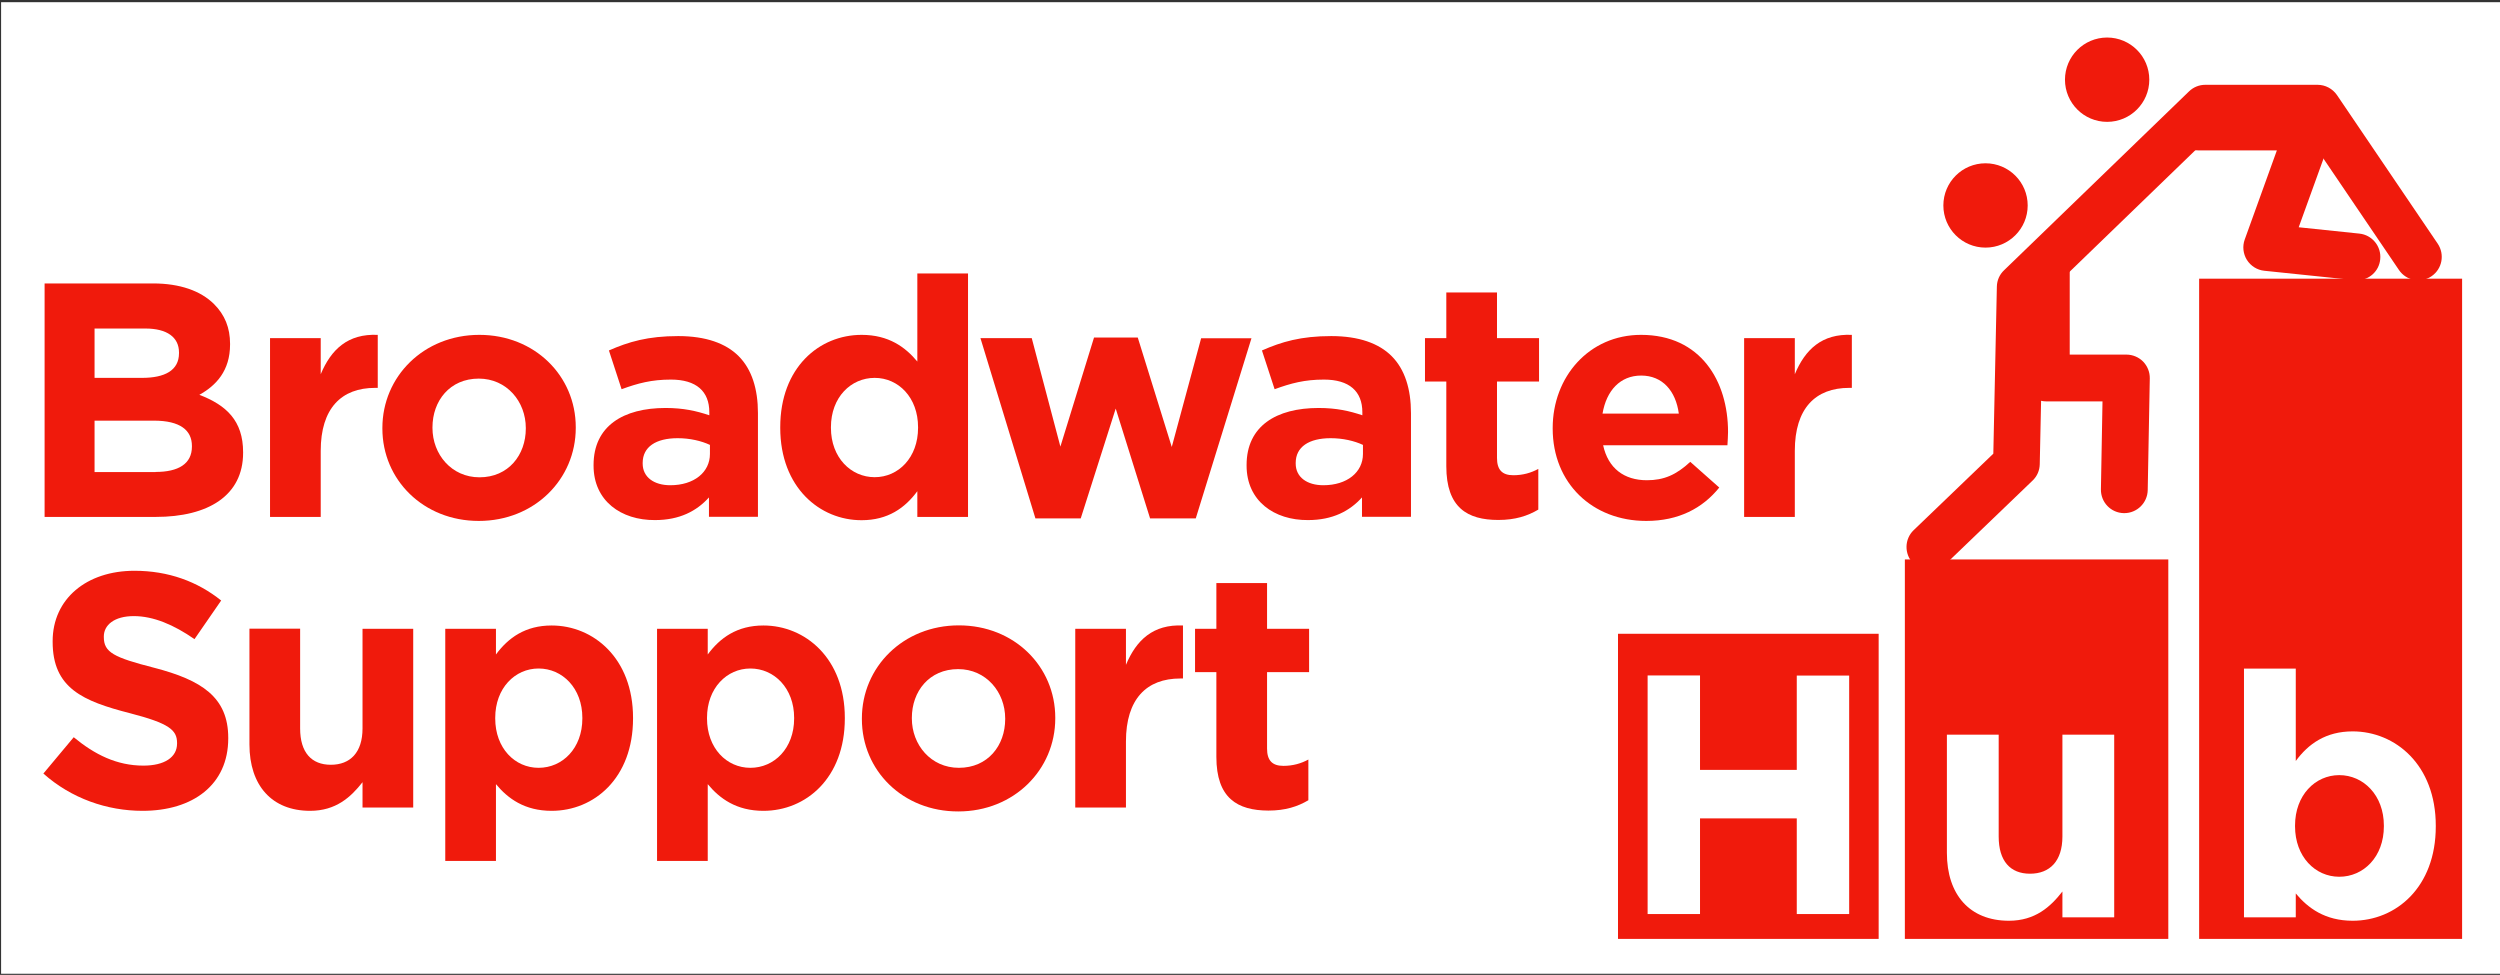
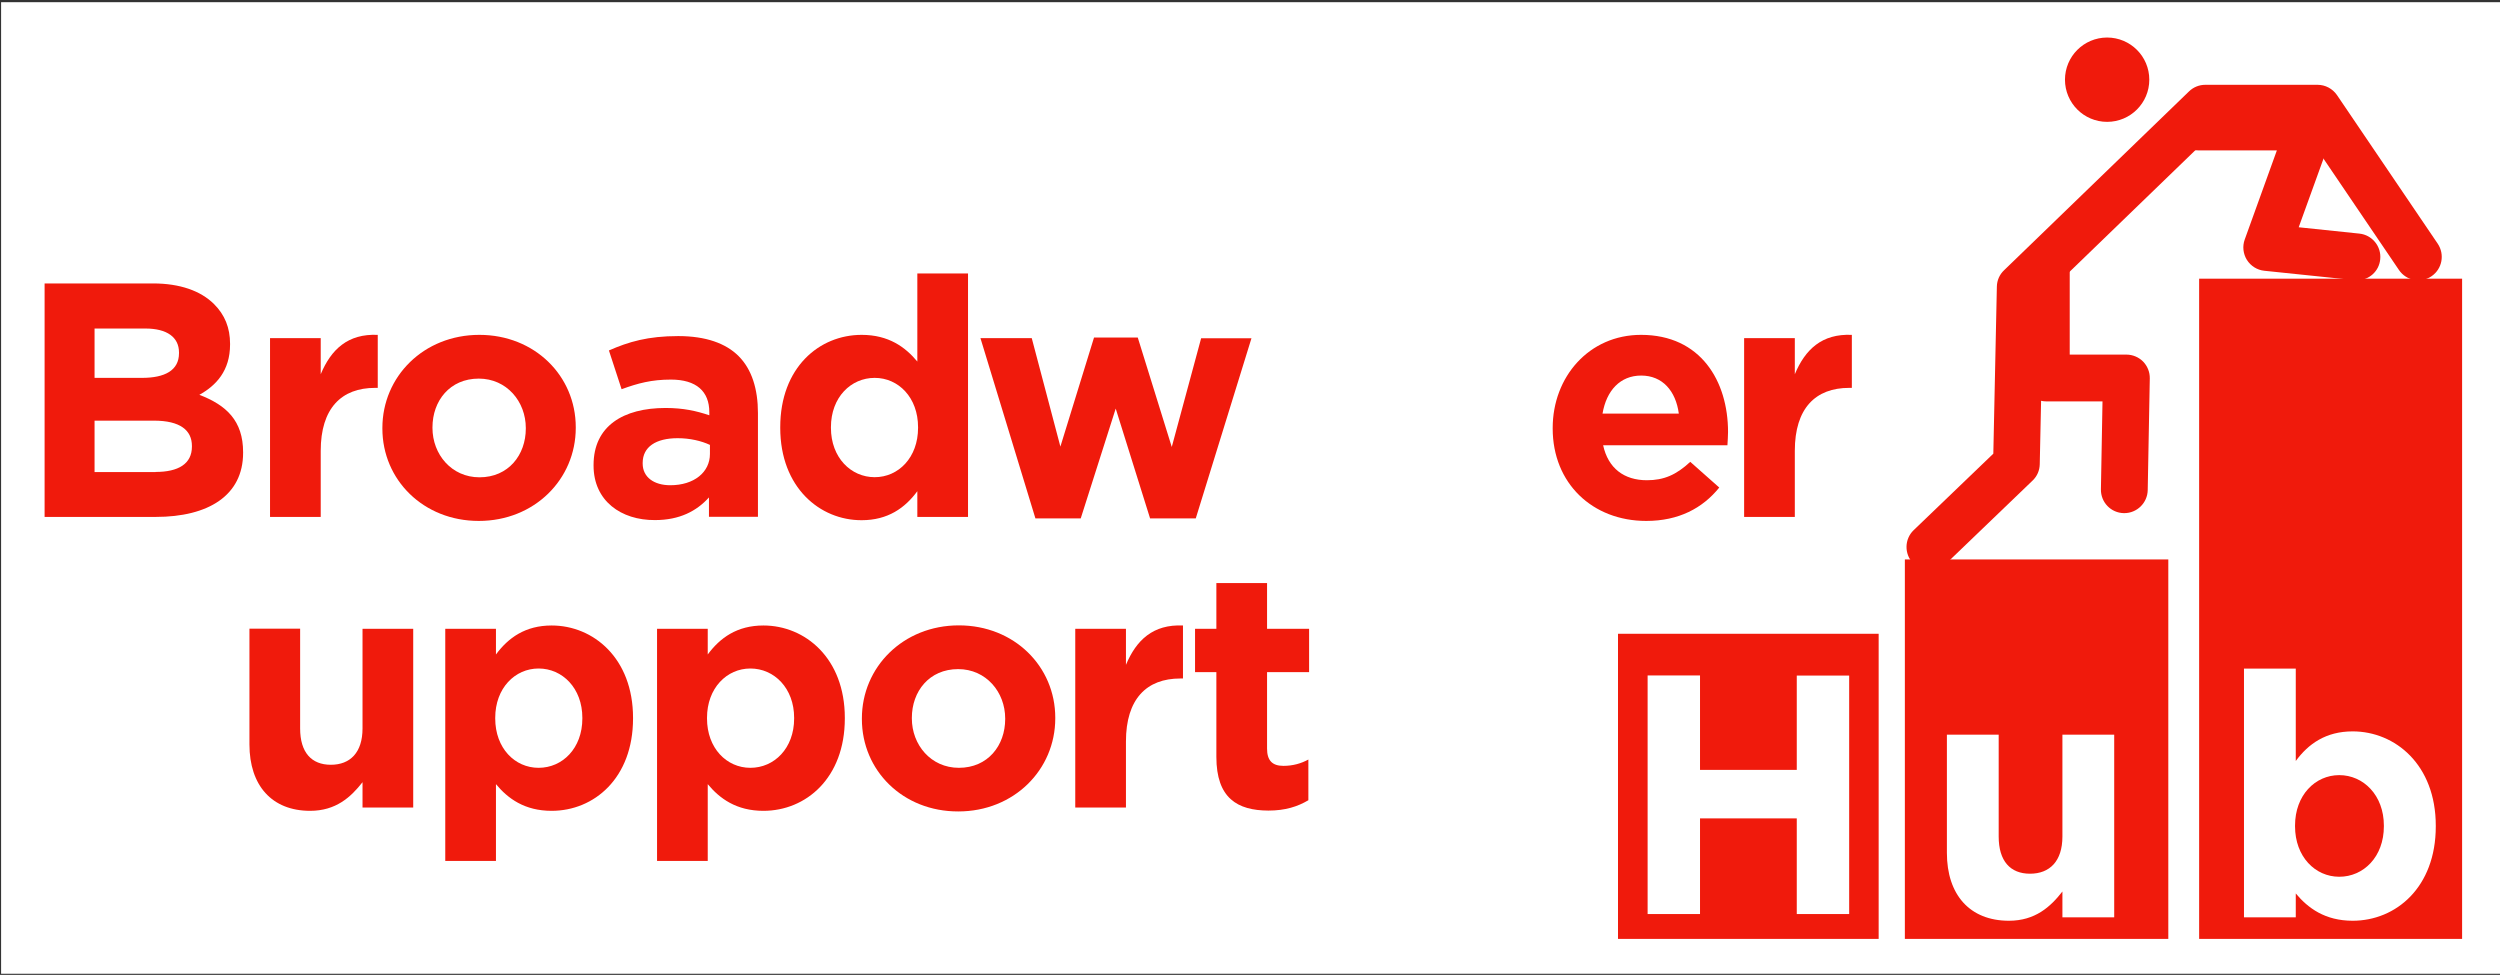
<svg xmlns="http://www.w3.org/2000/svg" version="1.1" id="Layer_1" x="0px" y="0px" viewBox="0 0 2051.6 800" style="enable-background:new 0 0 2051.6 800;" xml:space="preserve">
  <rect x="0" y="0" width="2051.6" height="800" fill="#333333" stroke="none" />
  <style type="text/css">
	.st0{fill:#FFFFFF;}
	.st1{fill:#F01A0C;}
</style>
  <rect x="0.9" y="1.8" class="st0" width="2053.3" height="797.3" />
  <g>
    <g>
      <g id="XMLID_00000172428320739183523320000011990473659049686462_">
        <g>
          <g>
-             <circle class="st1" cx="1629.4" cy="168.6" r="34.6" />
            <circle class="st1" cx="1729.2" cy="65.4" r="34.6" />
            <path class="st1" d="M1583.7,468.1c-5,0-10.1-2-13.8-5.9c-7.3-7.6-7.1-19.8,0.5-27.1l65.4-62.8l2.9-137.1       c0.1-5.1,2.2-9.9,5.9-13.4L1796.4,75c3.6-3.5,8.4-5.4,13.3-5.4h92.2c6.4,0,12.3,3.2,15.9,8.4l82.7,122       c5.9,8.8,3.7,20.7-5.1,26.7c-8.8,6-20.7,3.7-26.7-5.1l-77-113.6h-74.3l-140.6,135.9l-2.9,137.1c-0.1,5.1-2.2,9.9-5.9,13.4       l-71.1,68.3C1593.2,466.3,1588.4,468.1,1583.7,468.1z" />
            <path class="st1" d="M1743.3,421.1c-0.1,0-0.2,0-0.4,0c-10.6-0.2-19-8.9-18.8-19.6l1.3-72.1h-46.1c-10.6,0-19.2-8.6-19.2-19.2       v-91.7c0-10.6,8.6-19.2,19.2-19.2s19.2,8.6,19.2,19.2V291h46.5c5.2,0,10.1,2.1,13.7,5.7c3.6,3.7,5.6,8.7,5.5,13.8l-1.7,91.7       C1762.3,412.7,1753.7,421.1,1743.3,421.1z" />
            <path class="st1" d="M1934.4,230c-0.7,0-1.3,0-2-0.1l-74.2-7.7c-5.9-0.6-11.1-3.9-14.3-8.9c-3.1-5-3.8-11.2-1.8-16.7l26.4-73.2       h-64.8c-10.6,0-19.2-8.6-19.2-19.2s8.6-19.2,19.2-19.2h92.1c6.3,0,12.1,3,15.7,8.2c3.6,5.1,4.5,11.7,2.3,17.5l-27.4,75.8       l49.8,5.2c10.5,1.1,18.2,10.5,17.1,21.1C1952.4,222.6,1944.1,230,1934.4,230z" />
          </g>
          <rect x="1563.2" y="459.1" class="st1" width="216.2" height="311.4" />
          <rect x="1327.8" y="520.1" class="st1" width="213.9" height="250.4" />
          <rect x="1804.7" y="228.7" class="st1" width="215.8" height="541.8" />
        </g>
      </g>
      <g>
        <path class="st0" d="M1597.7,699.9v-97h42.5v83.6c0,20.1,9.5,30.5,25.7,30.5s26.6-10.3,26.6-30.5v-83.6h42.5v149.9h-42.5v-21.2     c-9.8,12.6-22.4,24-43.9,24C1616.5,755.6,1597.7,734.3,1597.7,699.9z" />
        <path class="st0" d="M1884,733.2v19.6h-42.5V548.7h42.5v75.8c10.3-14,24.6-24.3,46.7-24.3c34.9,0,68.2,27.4,68.2,77.4v0.6     c0,50-32.7,77.4-68.2,77.4C1908,755.6,1894,745.2,1884,733.2z M1956.3,678.1v-0.6c0-24.9-16.8-41.4-36.6-41.4     s-36.3,16.5-36.3,41.4v0.6c0,24.9,16.5,41.4,36.3,41.4S1956.3,703.3,1956.3,678.1z" />
      </g>
      <g>
        <path class="st0" d="M1352.1,554.3h43v77.5h79.4v-77.4h43v195.7h-43v-78.5h-79.4v78.5h-43V554.3z" />
      </g>
    </g>
    <g>
      <path class="st1" d="M36.6,232.6h89c21.9,0,39.1,6,50.1,17c8.8,8.8,13.1,19.4,13.1,32.6v0.5c0,21.6-11.5,33.7-25.2,41.3    c22.2,8.5,35.9,21.3,35.9,47.1v0.5c0,35-28.5,52.6-71.7,52.6H36.6V232.6z M116.5,310.1c18.6,0,30.4-6,30.4-20.3v-0.5    c0-12.6-9.9-19.7-27.6-19.7H77.6v40.5H116.5z M127.7,387.3c18.6,0,29.8-6.6,29.8-20.8V366c0-12.9-9.6-20.8-31.2-20.8H77.6v42.2    h50.1V387.3z" />
      <path class="st1" d="M221.6,277.5h41.6v29.6c8.5-20.3,22.2-33.4,46.8-32.3v43.5h-2.2c-27.6,0-44.6,16.7-44.6,51.7v54.2h-41.6    V277.5z" />
      <path class="st1" d="M313.8,351.7v-0.5c0-42.2,33.9-76.4,79.6-76.4c45.4,0,79.1,33.7,79.1,75.8v0.5c0,42.2-33.9,76.4-79.6,76.4    C347.5,427.5,313.8,393.8,313.8,351.7z M431.5,351.7v-0.5c0-21.6-15.6-40.5-38.6-40.5c-23.8,0-38,18.3-38,40v0.5    c0,21.6,15.6,40.5,38.6,40.5C417.3,391.7,431.5,373.3,431.5,351.7z" />
      <path class="st1" d="M487.1,382.1v-0.5c0-32,24.4-46.8,59.1-46.8c14.8,0,25.5,2.5,35.9,6v-2.5c0-17.2-10.7-26.8-31.5-26.8    c-15.9,0-27.1,3-40.5,7.9l-10.4-31.8c16.1-7.1,32-11.8,56.9-11.8c22.7,0,39.1,6,49.5,16.4C617,303.1,622,319.3,622,339v85.1h-40.2    v-15.9c-10.1,11.2-24.1,18.6-44.3,18.6C509.8,427,487.1,411.1,487.1,382.1z M582.6,372.5v-7.4c-7.1-3.3-16.4-5.5-26.5-5.5    c-17.8,0-28.7,7.1-28.7,20.3v0.5c0,11.2,9.3,17.8,22.7,17.8C569.5,398.2,582.6,387.6,582.6,372.5z" />
      <path class="st1" d="M640.3,351.1v-0.5c0-49,32-75.8,66.8-75.8c22.2,0,35.9,10.1,45.7,21.9v-72.3h41.6v199.8h-41.6v-21.1    c-10.1,13.7-24.1,23.8-45.7,23.8C672.9,427,640.3,400.1,640.3,351.1z M753.4,351.1v-0.5c0-24.4-16.1-40.5-35.6-40.5    s-35.9,15.9-35.9,40.5v0.5c0,24.4,16.4,40.5,35.9,40.5S753.4,375.5,753.4,351.1z" />
      <path class="st1" d="M804.6,277.5h42.1l23.5,89l27.6-89.5h35.9l27.9,89.8l24.1-89.2h41.3l-45.7,147.8h-37.5l-28.2-90.1l-28.7,90.1    h-37.2L804.6,277.5z" />
-       <path class="st1" d="M1023,382.1v-0.5c0-32,24.4-46.8,59.1-46.8c14.8,0,25.5,2.5,35.9,6v-2.5c0-17.2-10.7-26.8-31.5-26.8    c-15.9,0-27.1,3-40.5,7.9l-10.4-31.8c16.1-7.1,32-11.8,56.9-11.8c22.7,0,39.1,6,49.5,16.4c10.9,10.9,15.9,27.1,15.9,46.8v85.1    h-40.2v-15.9c-10.1,11.2-24.1,18.6-44.3,18.6C1045.7,427,1023,411.1,1023,382.1z M1118.5,372.5v-7.4c-7.1-3.3-16.4-5.5-26.5-5.5    c-17.8,0-28.7,7.1-28.7,20.3v0.5c0,11.2,9.3,17.8,22.7,17.8C1105.4,398.2,1118.5,387.6,1118.5,372.5z" />
-       <path class="st1" d="M1186.9,382.6v-69.5h-17.5v-35.6h17.5V240h41.6v37.5h34.5v35.6h-34.5v62.7c0,9.6,4.1,14.2,13.4,14.2    c7.7,0,14.5-1.9,20.5-5.2v33.4c-8.8,5.2-18.9,8.5-32.8,8.5C1204.2,426.7,1186.9,416.6,1186.9,382.6z" />
      <path class="st1" d="M1274.2,351.7v-0.5c0-41.9,29.8-76.4,72.5-76.4c49,0,71.4,38,71.4,79.7c0,3.3-0.3,7.1-0.5,10.9h-102    c4.1,18.9,17.2,28.7,35.9,28.7c14,0,24.1-4.4,35.6-15.1l23.8,21.1c-13.7,17-33.4,27.4-59.9,27.4    C1306.8,427.5,1274.2,396.6,1274.2,351.7z M1377.7,339.4c-2.5-18.6-13.4-31.2-30.9-31.2c-17.2,0-28.5,12.3-31.7,31.2H1377.7z" />
      <path class="st1" d="M1431.3,277.5h41.6v29.6c8.5-20.3,22.2-33.4,46.8-32.3v43.5h-2.2c-27.6,0-44.6,16.7-44.6,51.7v54.2h-41.6    L1431.3,277.5L1431.3,277.5z" />
-       <path class="st1" d="M35.6,634.8L60.5,605c17.2,14.2,35.3,23.3,57.2,23.3c17.2,0,27.6-6.8,27.6-18.1v-0.5    c0-10.7-6.6-16.1-38.6-24.4c-38.6-9.9-63.5-20.5-63.5-58.6v-0.5c0-34.8,27.9-57.8,67.1-57.8c27.9,0,51.7,8.8,71.2,24.4l-21.9,31.7    c-17-11.8-33.7-18.9-49.8-18.9s-24.6,7.4-24.6,16.7v0.5c0,12.6,8.2,16.7,41.3,25.2c38.9,10.1,60.8,24.1,60.8,57.5v0.5    c0,38-29,59.4-70.3,59.4C87.9,665.4,58.6,655.3,35.6,634.8z" />
      <path class="st1" d="M204.7,610.9v-95h41.6v81.9c0,19.7,9.3,29.8,25.2,29.8s26-10.1,26-29.8V516h41.6v146.7h-41.6v-20.8    c-9.6,12.3-21.9,23.5-43,23.5C223.1,665.4,204.7,644.6,204.7,610.9z" />
      <path class="st1" d="M365.4,516H407v21.1c10.1-13.7,24.1-23.8,45.7-23.8c34.2,0,66.8,26.8,66.8,75.8v0.5c0,49-32,75.8-66.8,75.8    c-22.2,0-35.9-10.1-45.7-21.9v63h-41.6L365.4,516L365.4,516z M477.9,589.6v-0.5c0-24.4-16.4-40.5-35.9-40.5    c-19.4,0-35.6,16.1-35.6,40.5v0.5c0,24.4,16.1,40.5,35.6,40.5S477.9,614.2,477.9,589.6z" />
      <path class="st1" d="M539.2,516h41.6v21.1c10.1-13.7,24.1-23.8,45.7-23.8c34.2,0,66.8,26.8,66.8,75.8v0.5c0,49-32,75.8-66.8,75.8    c-22.2,0-35.9-10.1-45.7-21.9v63h-41.6V516z M651.7,589.6v-0.5c0-24.4-16.4-40.5-35.9-40.5c-19.4,0-35.6,16.1-35.6,40.5v0.5    c0,24.4,16.1,40.5,35.6,40.5C635.3,630.1,651.7,614.2,651.7,589.6z" />
      <path class="st1" d="M707.3,590.1v-0.5c0-42.2,33.9-76.4,79.6-76.4c45.4,0,79.1,33.7,79.1,75.8v0.5c0,42.2-33.9,76.4-79.6,76.4    C740.9,666,707.3,632.3,707.3,590.1z M824.9,590.1v-0.5c0-21.6-15.6-40.5-38.6-40.5c-23.8,0-38,18.3-38,40v0.5    c0,21.6,15.6,40.5,38.6,40.5C810.7,630.1,824.9,611.8,824.9,590.1z" />
      <path class="st1" d="M882.4,516H924v29.6c8.5-20.3,22.2-33.4,46.8-32.3v43.5h-2.2c-27.6,0-44.6,16.7-44.6,51.7v54.2h-41.6    L882.4,516L882.4,516z" />
      <path class="st1" d="M998.2,621.1v-69.5h-17.5V516h17.5v-37.5h41.6V516h34.5v35.6h-34.5v62.7c0,9.6,4.1,14.2,13.4,14.2    c7.7,0,14.5-1.9,20.5-5.2v33.4c-8.8,5.2-18.9,8.5-32.8,8.5C1015.4,665.1,998.2,655,998.2,621.1z" />
    </g>
  </g>
</svg>